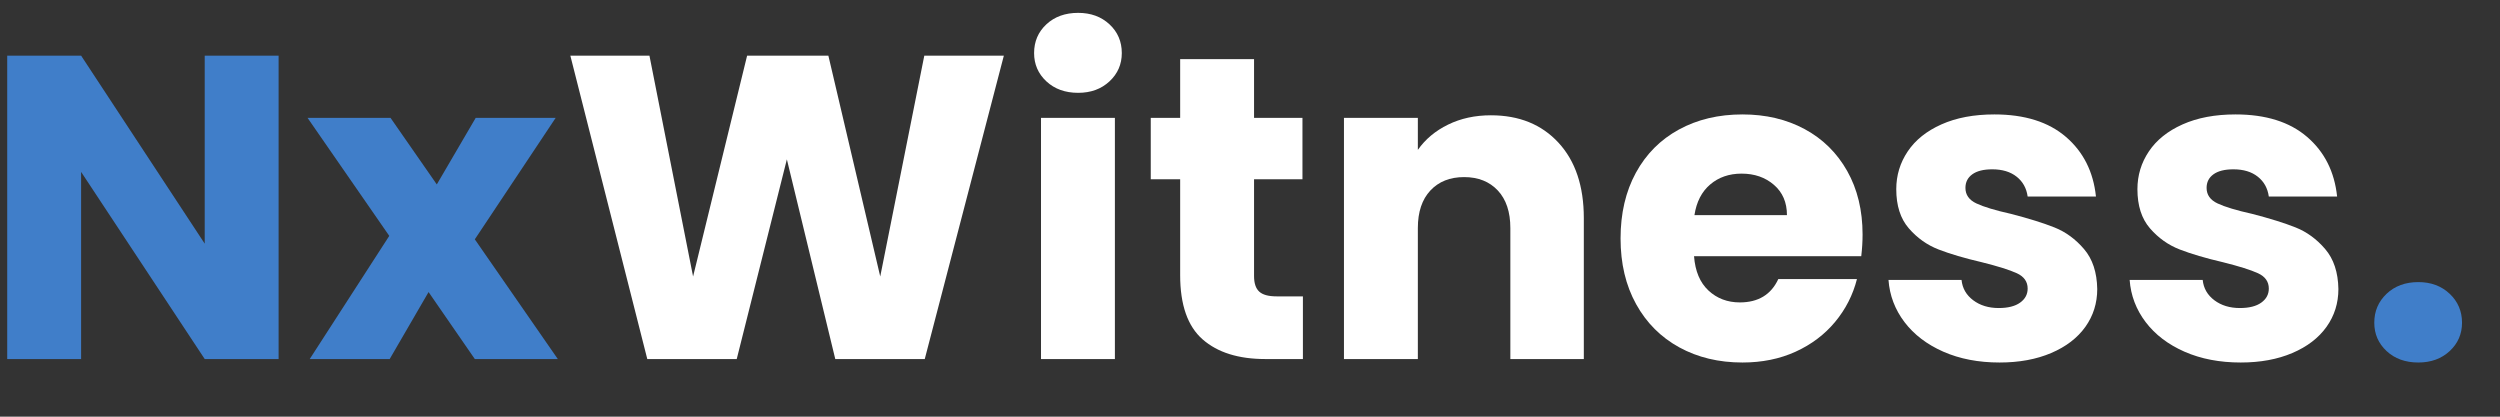
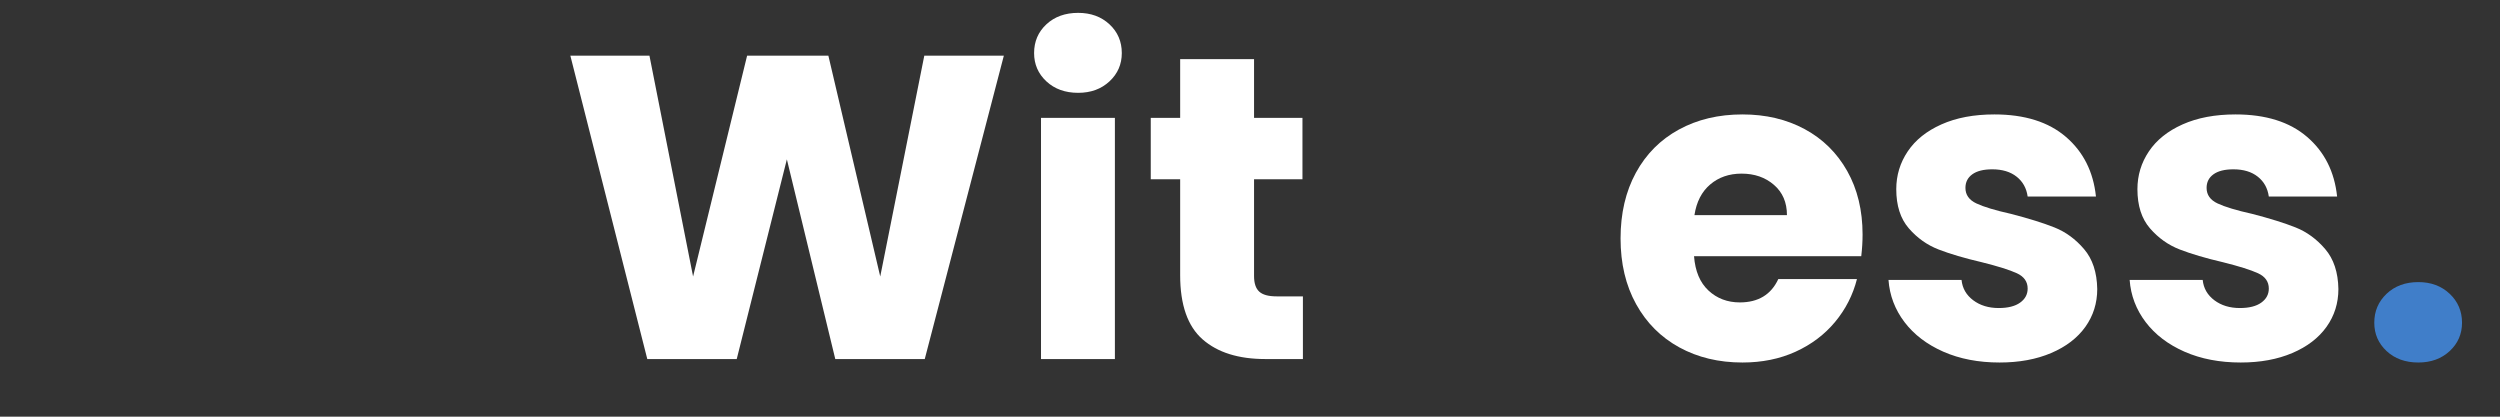
<svg xmlns="http://www.w3.org/2000/svg" width="1500" zoomAndPan="magnify" viewBox="0 0 1125 187.5" height="250" preserveAspectRatio="xMidYMid meet" version="1.0">
  <rect x="0" y="0" width="1125" height="187.5" fill="#333333" stroke="none" />
  <defs>
    <g />
  </defs>
  <g fill="#407ec9" fill-opacity="1">
    <g transform="translate(-8.815, 161.569)">
      <g>
-         <path d="M 134.188 0 L 100.938 0 L 45.312 -84.219 L 45.312 0 L 12.062 0 L 12.062 -136.531 L 45.312 -136.531 L 100.938 -51.922 L 100.938 -136.531 L 134.188 -136.531 Z M 134.188 0 " />
-       </g>
+         </g>
    </g>
  </g>
  <g fill="#407ec9" fill-opacity="1">
    <g transform="translate(137.435, 161.569)">
      <g>
-         <path d="M 76.234 0 L 55.422 -30.141 L 37.922 0 L 1.938 0 L 37.734 -55.422 L 0.969 -108.516 L 38.312 -108.516 L 59.125 -78.578 L 76.625 -108.516 L 112.609 -108.516 L 76.234 -53.875 L 113.578 0 Z M 76.234 0 " />
-       </g>
+         </g>
    </g>
  </g>
  <g fill="#ffffff" fill-opacity="1">
    <g transform="translate(251.795, 161.569)">
      <g>
        <path d="M 199.938 -136.531 L 164.344 0 L 124.078 0 L 102.297 -89.859 L 79.734 0 L 39.484 0 L 4.859 -136.531 L 40.453 -136.531 L 60.094 -37.141 L 84.406 -136.531 L 120.969 -136.531 L 144.312 -37.141 L 164.141 -136.531 Z M 199.938 -136.531 " />
      </g>
    </g>
  </g>
  <g fill="#ffffff" fill-opacity="1">
    <g transform="translate(456.389, 161.569)">
      <g>
        <path d="M 28.781 -119.797 C 22.945 -119.797 18.18 -121.516 14.484 -124.953 C 10.797 -128.391 8.953 -132.633 8.953 -137.688 C 8.953 -142.875 10.797 -147.188 14.484 -150.625 C 18.18 -154.062 22.945 -155.781 28.781 -155.781 C 34.488 -155.781 39.188 -154.062 42.875 -150.625 C 46.57 -147.188 48.422 -142.875 48.422 -137.688 C 48.422 -132.633 46.57 -128.391 42.875 -124.953 C 39.188 -121.516 34.488 -119.797 28.781 -119.797 Z M 45.312 -108.516 L 45.312 0 L 12.062 0 L 12.062 -108.516 Z M 45.312 -108.516 " />
      </g>
    </g>
  </g>
  <g fill="#ffffff" fill-opacity="1">
    <g transform="translate(513.761, 161.569)">
      <g>
        <path d="M 72.547 -28.203 L 72.547 0 L 55.625 0 C 43.562 0 34.16 -2.945 27.422 -8.844 C 20.68 -14.75 17.312 -24.379 17.312 -37.734 L 17.312 -80.906 L 4.078 -80.906 L 4.078 -108.516 L 17.312 -108.516 L 17.312 -134.969 L 50.562 -134.969 L 50.562 -108.516 L 72.344 -108.516 L 72.344 -80.906 L 50.562 -80.906 L 50.562 -37.344 C 50.562 -34.102 51.336 -31.77 52.891 -30.344 C 54.453 -28.914 57.047 -28.203 60.672 -28.203 Z M 72.547 -28.203 " />
      </g>
    </g>
  </g>
  <g fill="#ffffff" fill-opacity="1">
    <g transform="translate(592.72, 161.569)">
      <g>
-         <path d="M 78.188 -109.688 C 90.895 -109.688 101.039 -105.566 108.625 -97.328 C 116.207 -89.098 120 -77.789 120 -63.406 L 120 0 L 86.938 0 L 86.938 -58.922 C 86.938 -66.18 85.055 -71.82 81.297 -75.844 C 77.535 -79.863 72.477 -81.875 66.125 -81.875 C 59.77 -81.875 54.711 -79.863 50.953 -75.844 C 47.191 -71.82 45.312 -66.18 45.312 -58.922 L 45.312 0 L 12.062 0 L 12.062 -108.516 L 45.312 -108.516 L 45.312 -94.125 C 48.688 -98.926 53.223 -102.719 58.922 -105.5 C 64.629 -108.289 71.051 -109.688 78.188 -109.688 Z M 78.188 -109.688 " />
-       </g>
+         </g>
    </g>
  </g>
  <g fill="#ffffff" fill-opacity="1">
    <g transform="translate(723.8, 161.569)">
      <g>
        <path d="M 114.359 -56.016 C 114.359 -52.898 114.16 -49.656 113.766 -46.281 L 38.516 -46.281 C 39.023 -39.539 41.191 -34.391 45.016 -30.828 C 48.848 -27.266 53.551 -25.484 59.125 -25.484 C 67.414 -25.484 73.188 -28.984 76.438 -35.984 L 111.828 -35.984 C 110.016 -28.848 106.738 -22.426 102 -16.719 C 97.27 -11.02 91.336 -6.547 84.203 -3.297 C 77.078 -0.055 69.109 1.562 60.297 1.562 C 49.66 1.562 40.191 -0.707 31.891 -5.25 C 23.598 -9.789 17.117 -16.273 12.453 -24.703 C 7.785 -33.129 5.453 -42.984 5.453 -54.266 C 5.453 -65.547 7.75 -75.398 12.344 -83.828 C 16.945 -92.254 23.395 -98.734 31.688 -103.266 C 39.988 -107.805 49.523 -110.078 60.297 -110.078 C 70.797 -110.078 80.129 -107.875 88.297 -103.469 C 96.461 -99.062 102.848 -92.77 107.453 -84.594 C 112.055 -76.426 114.359 -66.898 114.359 -56.016 Z M 80.328 -64.766 C 80.328 -70.473 78.379 -75.008 74.484 -78.375 C 70.598 -81.75 65.738 -83.438 59.906 -83.438 C 54.32 -83.438 49.617 -81.812 45.797 -78.562 C 41.973 -75.32 39.609 -70.723 38.703 -64.766 Z M 80.328 -64.766 " />
      </g>
    </g>
  </g>
  <g fill="#ffffff" fill-opacity="1">
    <g transform="translate(843.601, 161.569)">
      <g>
        <path d="M 56.203 1.562 C 46.742 1.562 38.316 -0.055 30.922 -3.297 C 23.535 -6.547 17.703 -10.988 13.422 -16.625 C 9.141 -22.27 6.738 -28.594 6.219 -35.594 L 39.094 -35.594 C 39.477 -31.832 41.227 -28.785 44.344 -26.453 C 47.457 -24.117 51.281 -22.953 55.812 -22.953 C 59.969 -22.953 63.176 -23.758 65.438 -25.375 C 67.707 -27 68.844 -29.109 68.844 -31.703 C 68.844 -34.816 67.223 -37.117 63.984 -38.609 C 60.742 -40.098 55.492 -41.75 48.234 -43.562 C 40.453 -45.375 33.969 -47.285 28.781 -49.297 C 23.594 -51.305 19.117 -54.484 15.359 -58.828 C 11.598 -63.172 9.719 -69.039 9.719 -76.438 C 9.719 -82.656 11.438 -88.32 14.875 -93.438 C 18.312 -98.562 23.367 -102.613 30.047 -105.594 C 36.723 -108.582 44.664 -110.078 53.875 -110.078 C 67.488 -110.078 78.219 -106.707 86.062 -99.969 C 93.906 -93.227 98.41 -84.281 99.578 -73.125 L 68.844 -73.125 C 68.32 -76.883 66.664 -79.863 63.875 -82.062 C 61.094 -84.27 57.438 -85.375 52.906 -85.375 C 49.008 -85.375 46.023 -84.629 43.953 -83.141 C 41.879 -81.648 40.844 -79.609 40.844 -77.016 C 40.844 -73.898 42.492 -71.566 45.797 -70.016 C 49.109 -68.461 54.266 -66.906 61.266 -65.344 C 69.305 -63.27 75.852 -61.227 80.906 -59.219 C 85.957 -57.207 90.395 -53.961 94.219 -49.484 C 98.051 -45.016 100.031 -39.02 100.156 -31.5 C 100.156 -25.156 98.375 -19.484 94.812 -14.484 C 91.25 -9.492 86.129 -5.57 79.453 -2.719 C 72.773 0.133 65.023 1.562 56.203 1.562 Z M 56.203 1.562 " />
      </g>
    </g>
  </g>
  <g fill="#ffffff" fill-opacity="1">
    <g transform="translate(952.121, 161.569)">
      <g>
        <path d="M 56.203 1.562 C 46.742 1.562 38.316 -0.055 30.922 -3.297 C 23.535 -6.547 17.703 -10.988 13.422 -16.625 C 9.141 -22.27 6.738 -28.594 6.219 -35.594 L 39.094 -35.594 C 39.477 -31.832 41.227 -28.785 44.344 -26.453 C 47.457 -24.117 51.281 -22.953 55.812 -22.953 C 59.969 -22.953 63.176 -23.758 65.438 -25.375 C 67.707 -27 68.844 -29.109 68.844 -31.703 C 68.844 -34.816 67.223 -37.117 63.984 -38.609 C 60.742 -40.098 55.492 -41.75 48.234 -43.562 C 40.453 -45.375 33.969 -47.285 28.781 -49.297 C 23.594 -51.305 19.117 -54.484 15.359 -58.828 C 11.598 -63.172 9.719 -69.039 9.719 -76.438 C 9.719 -82.656 11.438 -88.32 14.875 -93.438 C 18.312 -98.562 23.367 -102.613 30.047 -105.594 C 36.723 -108.582 44.664 -110.078 53.875 -110.078 C 67.488 -110.078 78.219 -106.707 86.062 -99.969 C 93.906 -93.227 98.41 -84.281 99.578 -73.125 L 68.844 -73.125 C 68.32 -76.883 66.664 -79.863 63.875 -82.062 C 61.094 -84.27 57.438 -85.375 52.906 -85.375 C 49.008 -85.375 46.023 -84.629 43.953 -83.141 C 41.879 -81.648 40.844 -79.609 40.844 -77.016 C 40.844 -73.898 42.492 -71.566 45.797 -70.016 C 49.109 -68.461 54.266 -66.906 61.266 -65.344 C 69.305 -63.27 75.852 -61.227 80.906 -59.219 C 85.957 -57.207 90.395 -53.961 94.219 -49.484 C 98.051 -45.016 100.031 -39.02 100.156 -31.5 C 100.156 -25.156 98.375 -19.484 94.812 -14.484 C 91.25 -9.492 86.129 -5.57 79.453 -2.719 C 72.773 0.133 65.023 1.562 56.203 1.562 Z M 56.203 1.562 " />
      </g>
    </g>
  </g>
  <g fill="#407ec9" fill-opacity="1">
    <g transform="translate(1060.646, 161.569)">
      <g>
        <path d="M 27.609 1.562 C 21.773 1.562 17.008 -0.156 13.312 -3.594 C 9.625 -7.031 7.781 -11.281 7.781 -16.344 C 7.781 -21.52 9.625 -25.859 13.312 -29.359 C 17.008 -32.867 21.773 -34.625 27.609 -34.625 C 33.316 -34.625 38.02 -32.867 41.719 -29.359 C 45.414 -25.859 47.266 -21.52 47.266 -16.344 C 47.266 -11.281 45.414 -7.031 41.719 -3.594 C 38.02 -0.156 33.316 1.562 27.609 1.562 Z M 27.609 1.562 " />
      </g>
    </g>
  </g>
</svg>